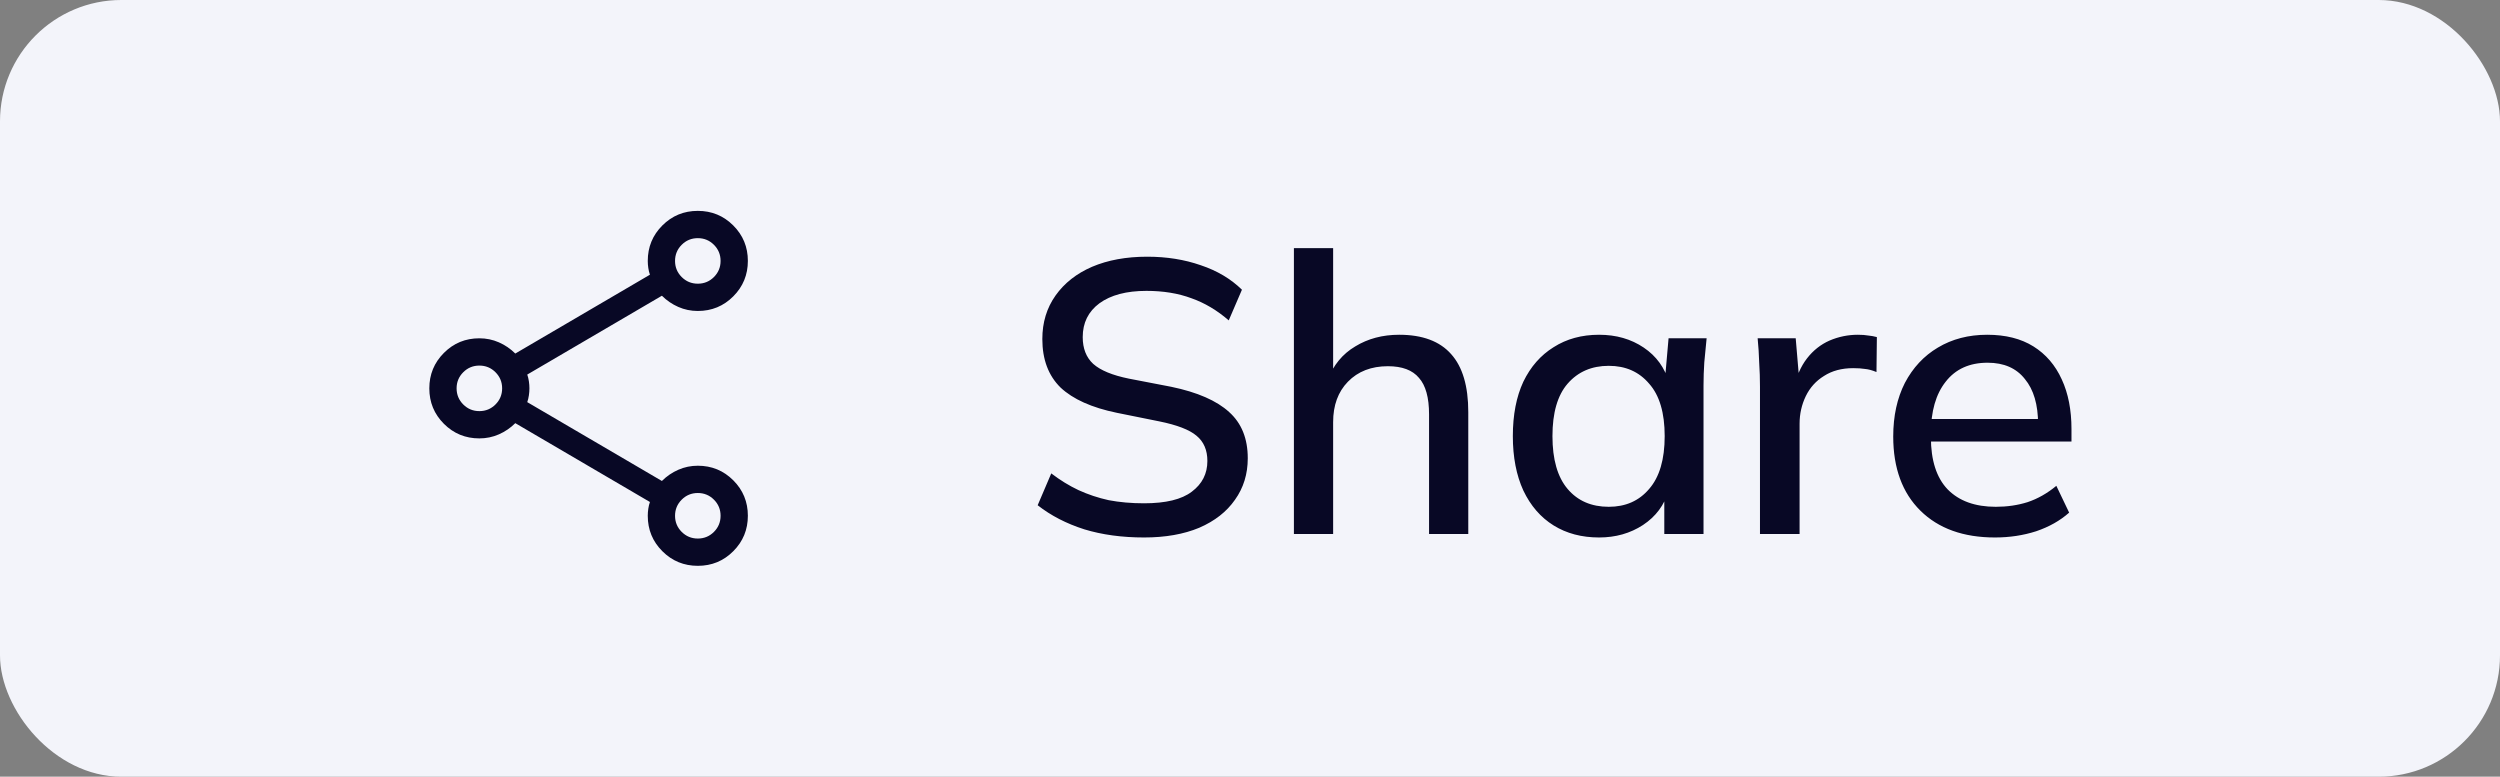
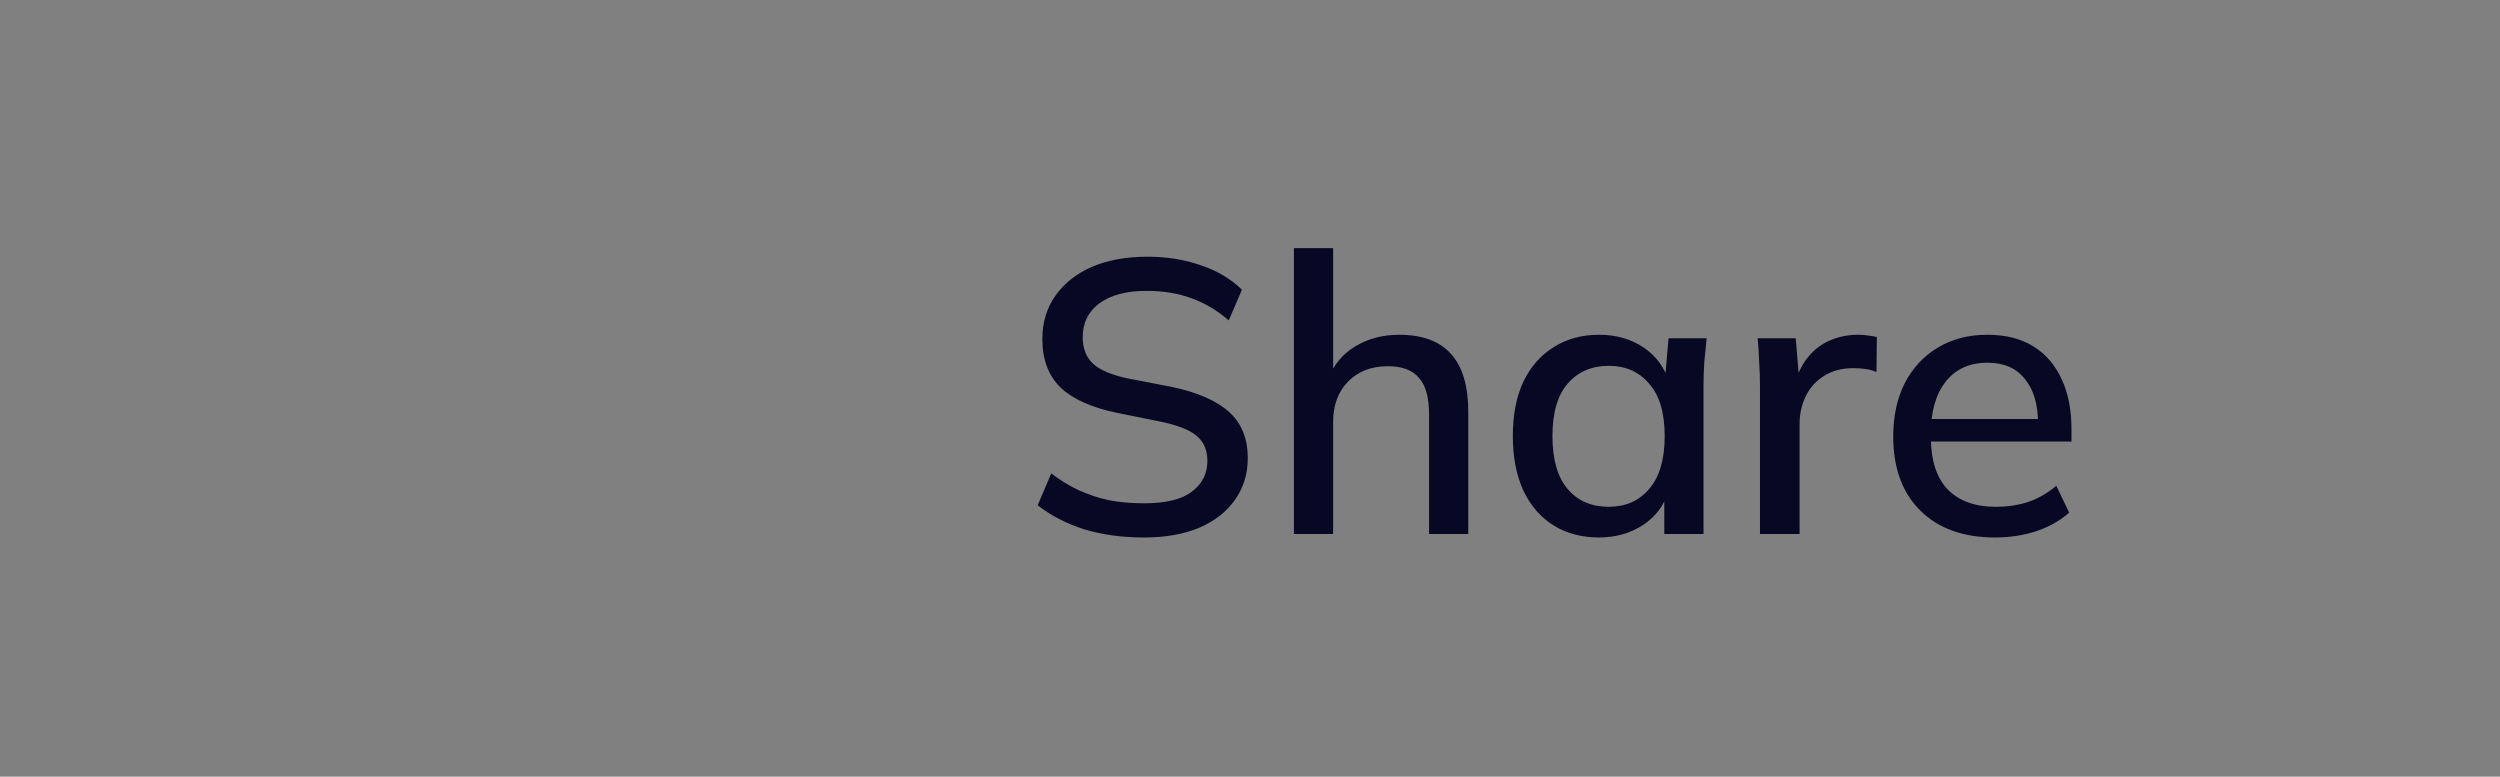
<svg xmlns="http://www.w3.org/2000/svg" width="103" height="32" viewBox="0 0 103 32" fill="none">
  <rect x="0" y="0" width="103" height="32" fill="#808080" stroke="none" />
-   <rect width="103" height="32" rx="5" fill="#F3F4FA" />
  <mask id="mask0_107_2200" style="mask-type:alpha" maskUnits="userSpaceOnUse" x="16" y="7" width="18" height="18">
-     <rect x="16" y="7" width="18" height="18" fill="#D9D9D9" />
-   </mask>
+     </mask>
  <g mask="url(#mask0_107_2200)">
-     <path d="M28.751 23.312C28.178 23.312 27.691 23.112 27.29 22.711C26.888 22.31 26.688 21.823 26.688 21.25C26.688 21.156 26.695 21.059 26.71 20.959C26.725 20.859 26.747 20.766 26.777 20.682L21.23 17.434C21.032 17.631 20.806 17.785 20.553 17.896C20.3 18.007 20.033 18.062 19.75 18.062C19.177 18.062 18.69 17.862 18.289 17.461C17.888 17.06 17.688 16.573 17.688 16.001C17.688 15.428 17.888 14.941 18.289 14.54C18.69 14.138 19.177 13.938 19.75 13.938C20.033 13.938 20.3 13.993 20.553 14.104C20.806 14.215 21.032 14.369 21.23 14.566L26.777 11.318C26.747 11.234 26.725 11.141 26.71 11.041C26.695 10.941 26.688 10.844 26.688 10.75C26.688 10.177 26.888 9.69 27.289 9.289C27.69 8.888 28.177 8.688 28.749 8.688C29.322 8.688 29.809 8.888 30.21 9.289C30.612 9.69 30.812 10.177 30.812 10.749C30.812 11.322 30.612 11.809 30.211 12.21C29.81 12.612 29.323 12.812 28.75 12.812C28.467 12.812 28.2 12.757 27.947 12.646C27.694 12.535 27.468 12.381 27.27 12.184L21.723 15.432C21.753 15.516 21.775 15.609 21.79 15.709C21.805 15.809 21.812 15.905 21.812 15.998C21.812 16.092 21.805 16.189 21.79 16.29C21.775 16.391 21.753 16.484 21.723 16.568L27.27 19.816C27.468 19.619 27.694 19.465 27.947 19.354C28.2 19.243 28.467 19.188 28.75 19.188C29.323 19.188 29.81 19.388 30.211 19.789C30.612 20.19 30.812 20.677 30.812 21.249C30.812 21.822 30.612 22.309 30.211 22.71C29.81 23.112 29.323 23.312 28.751 23.312ZM28.75 11.688C29.011 11.688 29.232 11.596 29.414 11.414C29.596 11.232 29.688 11.011 29.688 10.75C29.688 10.489 29.596 10.268 29.414 10.086C29.232 9.904 29.011 9.812 28.75 9.812C28.489 9.812 28.268 9.904 28.086 10.086C27.904 10.268 27.812 10.489 27.812 10.75C27.812 11.011 27.904 11.232 28.086 11.414C28.268 11.596 28.489 11.688 28.75 11.688ZM19.75 16.938C20.011 16.938 20.232 16.846 20.414 16.664C20.596 16.482 20.688 16.261 20.688 16C20.688 15.739 20.596 15.518 20.414 15.336C20.232 15.154 20.011 15.062 19.75 15.062C19.489 15.062 19.268 15.154 19.086 15.336C18.904 15.518 18.812 15.739 18.812 16C18.812 16.261 18.904 16.482 19.086 16.664C19.268 16.846 19.489 16.938 19.75 16.938ZM28.75 22.188C29.011 22.188 29.232 22.096 29.414 21.914C29.596 21.732 29.688 21.511 29.688 21.25C29.688 20.989 29.596 20.768 29.414 20.586C29.232 20.404 29.011 20.312 28.75 20.312C28.489 20.312 28.268 20.404 28.086 20.586C27.904 20.768 27.812 20.989 27.812 21.25C27.812 21.511 27.904 21.732 28.086 21.914C28.268 22.096 28.489 22.188 28.75 22.188Z" fill="#080825" />
-   </g>
+     </g>
  <path d="M47.136 22.144C46.229 22.144 45.408 22.032 44.672 21.808C43.936 21.573 43.296 21.243 42.752 20.816L43.312 19.504C43.675 19.781 44.048 20.011 44.432 20.192C44.827 20.373 45.243 20.512 45.68 20.608C46.128 20.693 46.613 20.736 47.136 20.736C48.032 20.736 48.688 20.576 49.104 20.256C49.531 19.936 49.744 19.515 49.744 18.992C49.744 18.544 49.595 18.197 49.296 17.952C49.008 17.707 48.496 17.509 47.76 17.36L46.016 17.008C44.981 16.795 44.208 16.448 43.696 15.968C43.195 15.477 42.944 14.811 42.944 13.968C42.944 13.285 43.125 12.688 43.488 12.176C43.851 11.664 44.352 11.269 44.992 10.992C45.643 10.715 46.4 10.576 47.264 10.576C48.064 10.576 48.8 10.693 49.472 10.928C50.144 11.152 50.709 11.488 51.168 11.936L50.624 13.2C50.144 12.784 49.632 12.48 49.088 12.288C48.544 12.085 47.925 11.984 47.232 11.984C46.411 11.984 45.765 12.155 45.296 12.496C44.837 12.837 44.608 13.301 44.608 13.888C44.608 14.357 44.752 14.725 45.04 14.992C45.339 15.259 45.829 15.461 46.512 15.6L48.256 15.936C49.333 16.16 50.128 16.507 50.64 16.976C51.152 17.435 51.408 18.069 51.408 18.88C51.408 19.531 51.232 20.101 50.88 20.592C50.539 21.083 50.048 21.467 49.408 21.744C48.768 22.011 48.011 22.144 47.136 22.144ZM53.309 22V10.224H54.925V15.648H54.701C54.936 15.04 55.314 14.581 55.837 14.272C56.36 13.952 56.962 13.792 57.645 13.792C58.605 13.792 59.32 14.059 59.789 14.592C60.258 15.115 60.493 15.909 60.493 16.976V22H58.877V17.072C58.877 16.379 58.738 15.877 58.461 15.568C58.194 15.248 57.768 15.088 57.181 15.088C56.498 15.088 55.949 15.301 55.533 15.728C55.128 16.144 54.925 16.699 54.925 17.392V22H53.309ZM65.881 22.144C65.167 22.144 64.543 21.979 64.009 21.648C63.476 21.317 63.06 20.837 62.761 20.208C62.473 19.579 62.329 18.832 62.329 17.968C62.329 17.093 62.473 16.347 62.761 15.728C63.06 15.109 63.476 14.635 64.009 14.304C64.543 13.963 65.167 13.792 65.881 13.792C66.585 13.792 67.199 13.968 67.721 14.32C68.244 14.672 68.591 15.152 68.761 15.76H68.585L68.745 13.936H70.313C70.281 14.267 70.249 14.597 70.217 14.928C70.196 15.248 70.185 15.563 70.185 15.872V22H68.569V20.208H68.745C68.575 20.805 68.223 21.28 67.689 21.632C67.167 21.973 66.564 22.144 65.881 22.144ZM66.281 20.88C66.975 20.88 67.529 20.635 67.945 20.144C68.372 19.653 68.585 18.928 68.585 17.968C68.585 17.008 68.372 16.288 67.945 15.808C67.529 15.317 66.975 15.072 66.281 15.072C65.577 15.072 65.012 15.317 64.585 15.808C64.169 16.288 63.961 17.008 63.961 17.968C63.961 18.928 64.169 19.653 64.585 20.144C65.001 20.635 65.567 20.88 66.281 20.88ZM72.511 22V15.936C72.511 15.605 72.501 15.275 72.479 14.944C72.469 14.603 72.447 14.267 72.415 13.936H73.983L74.159 16.016H73.903C74.01 15.515 74.191 15.099 74.447 14.768C74.703 14.437 75.013 14.192 75.375 14.032C75.749 13.872 76.138 13.792 76.543 13.792C76.714 13.792 76.858 13.803 76.975 13.824C77.093 13.835 77.21 13.856 77.327 13.888L77.311 15.328C77.13 15.253 76.97 15.211 76.831 15.2C76.703 15.179 76.543 15.168 76.351 15.168C75.882 15.168 75.482 15.275 75.151 15.488C74.821 15.691 74.57 15.968 74.399 16.32C74.229 16.672 74.143 17.051 74.143 17.456V22H72.511ZM82.193 22.144C80.892 22.144 79.868 21.776 79.121 21.04C78.375 20.304 78.001 19.285 78.001 17.984C78.001 17.141 78.161 16.405 78.481 15.776C78.812 15.147 79.265 14.661 79.841 14.32C80.428 13.968 81.105 13.792 81.873 13.792C82.631 13.792 83.265 13.952 83.777 14.272C84.289 14.592 84.679 15.045 84.945 15.632C85.212 16.208 85.345 16.891 85.345 17.68V18.192H79.265V17.264H84.241L83.969 17.472C83.969 16.672 83.788 16.053 83.425 15.616C83.073 15.168 82.561 14.944 81.889 14.944C81.143 14.944 80.567 15.205 80.161 15.728C79.756 16.24 79.553 16.949 79.553 17.856V18.016C79.553 18.965 79.783 19.68 80.241 20.16C80.711 20.64 81.372 20.88 82.225 20.88C82.695 20.88 83.132 20.816 83.537 20.688C83.953 20.549 84.348 20.325 84.721 20.016L85.249 21.12C84.876 21.451 84.423 21.707 83.889 21.888C83.356 22.059 82.791 22.144 82.193 22.144Z" fill="#080825" />
</svg>